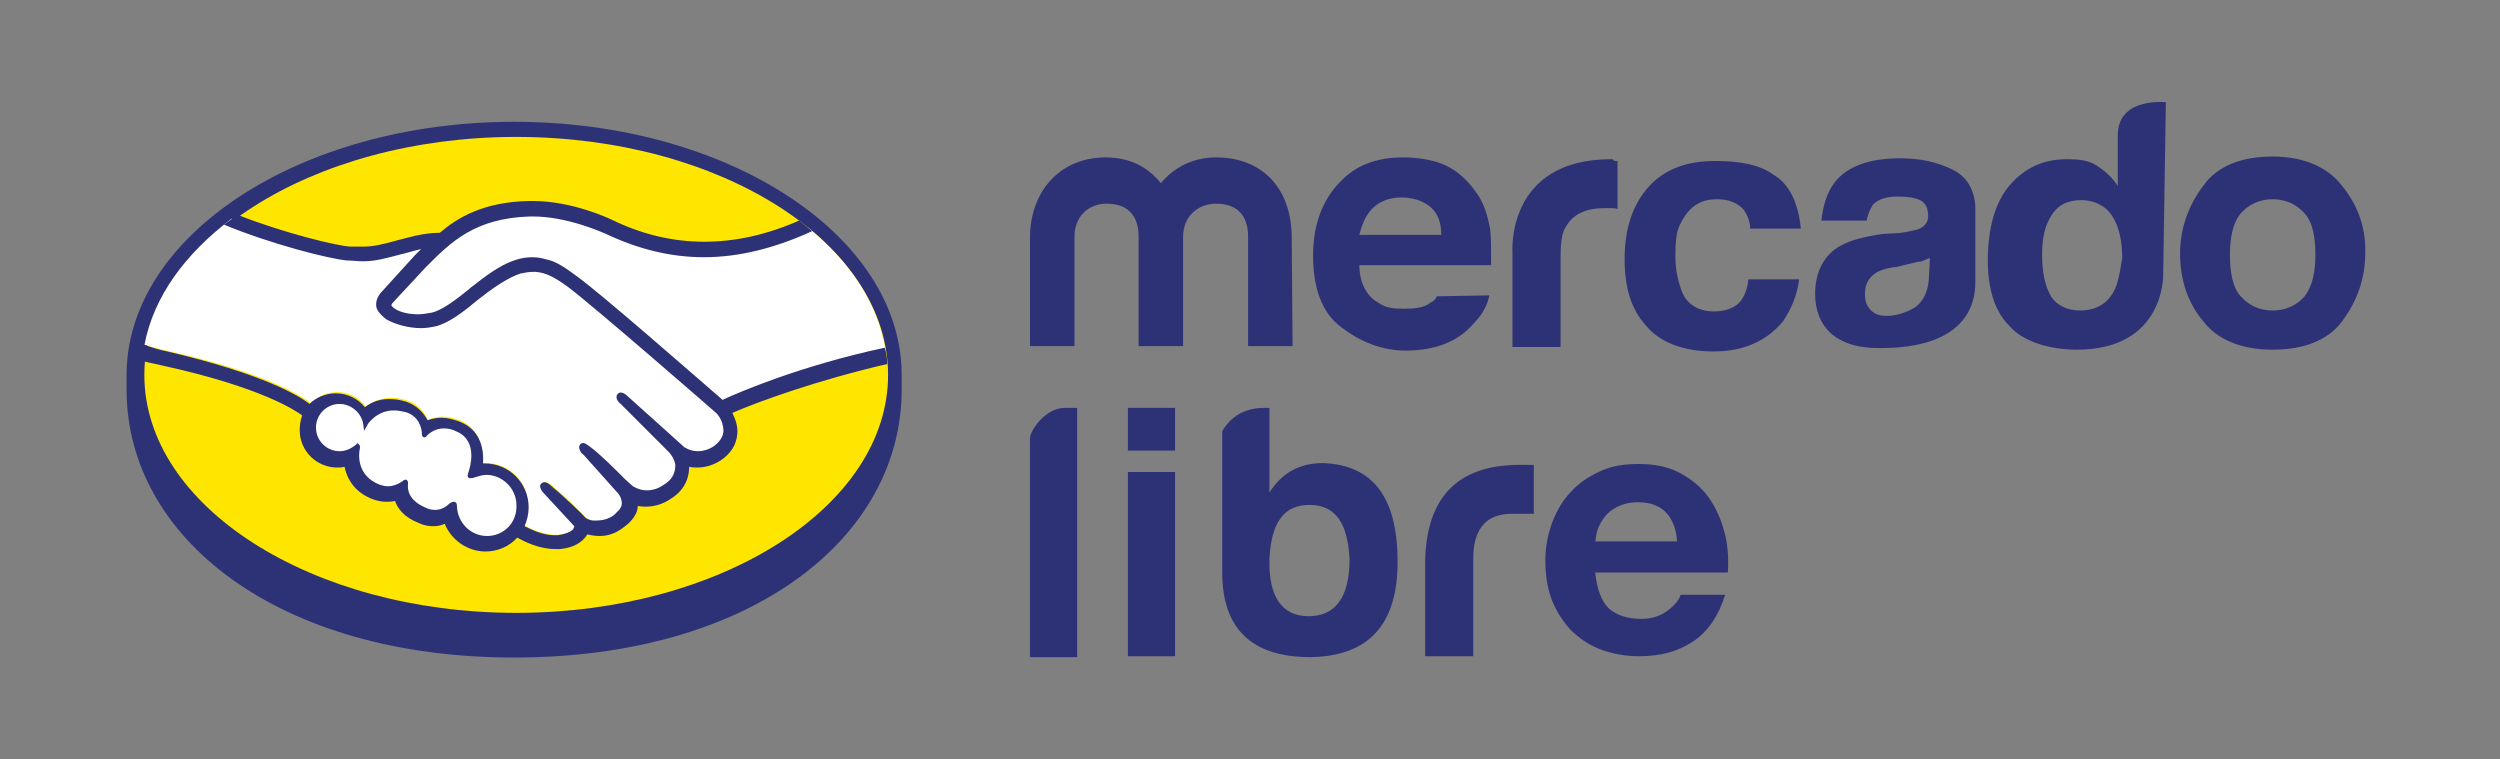
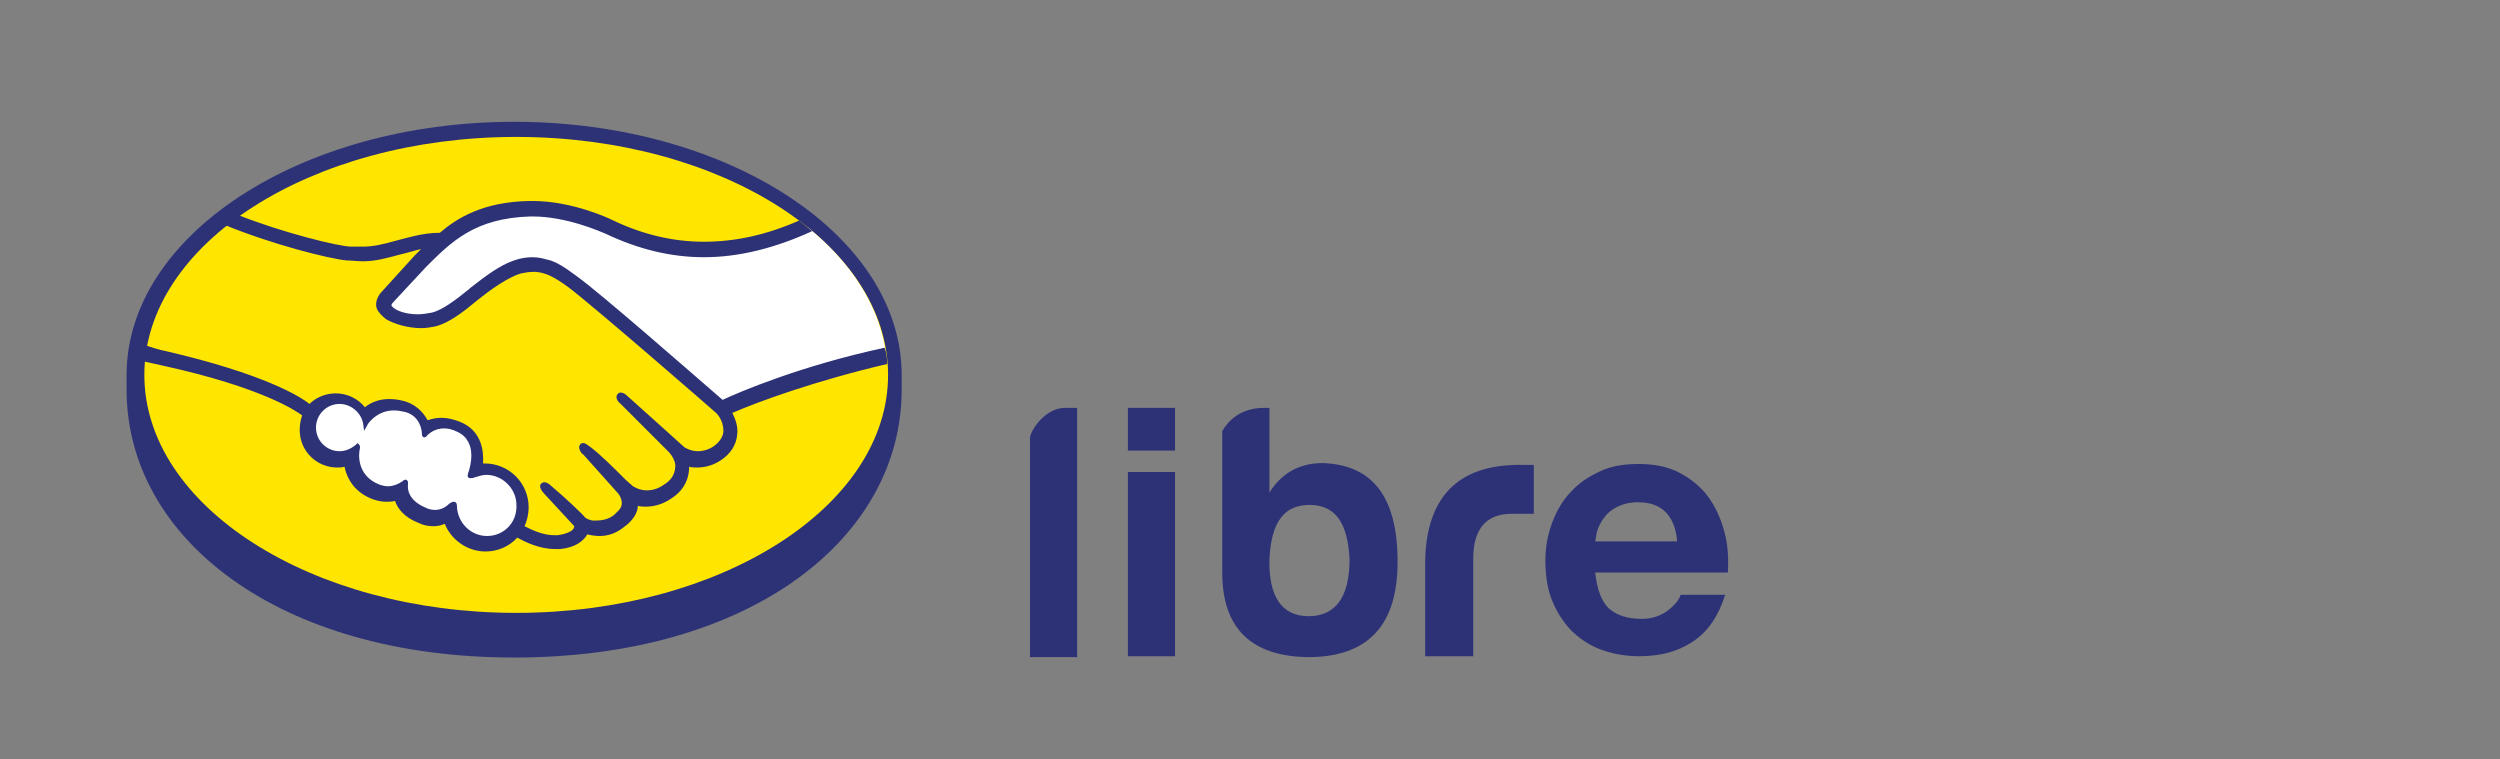
<svg xmlns="http://www.w3.org/2000/svg" width="158" height="48" viewBox="0 0 158 48" fill="none">
  <rect x="0" y="0" width="158" height="48" fill="#808080" stroke="none" />
  <path d="M32.493 7.698C46.026 7.698 56.986 14.902 56.986 23.701V24.628C56.986 33.992 47.467 41.556 32.493 41.556C17.571 41.556 8 33.992 8 24.628V23.701C8 14.902 18.96 7.698 32.493 7.698Z" fill="#2D3277" />
  <path d="M56.126 23.694C56.126 31.986 45.584 38.733 32.624 38.733C19.665 38.733 9.123 31.986 9.123 23.694C9.123 15.401 19.665 8.654 32.624 8.654C45.584 8.654 56.126 15.401 56.126 23.694Z" fill="#FFE600" />
  <path d="M24.773 18.967C24.773 18.967 24.516 19.224 24.67 19.43C25.031 19.893 26.163 20.15 27.346 19.893C28.015 19.739 28.941 19.018 29.765 18.349C30.691 17.629 31.617 16.857 32.543 16.6C33.521 16.291 34.138 16.445 34.55 16.548C35.013 16.703 35.528 17.012 36.403 17.629C37.998 18.812 44.481 24.473 45.613 25.45C46.488 25.039 50.502 23.341 55.956 22.106C55.493 19.224 53.743 16.548 51.068 14.387C47.363 15.931 42.783 16.754 38.306 14.593C38.306 14.593 35.888 13.461 33.469 13.512C29.919 13.615 28.427 15.108 26.78 16.754L24.773 18.967Z" fill="white" />
-   <path d="M45.356 26.068C45.305 26.016 37.741 19.43 36.043 18.144C35.065 17.423 34.499 17.217 33.933 17.114C33.624 17.063 33.212 17.114 32.904 17.217C32.132 17.423 31.051 18.144 30.125 18.864C29.147 19.636 28.273 20.356 27.449 20.511C26.369 20.768 25.082 20.459 24.516 20.047C24.259 19.893 24.105 19.687 24.002 19.482C23.796 18.967 24.208 18.555 24.259 18.504L26.317 16.24L27.038 15.519C26.369 15.622 25.751 15.777 25.134 15.931C24.362 16.137 23.642 16.343 22.921 16.343C22.613 16.343 20.966 16.085 20.657 15.982C18.753 15.468 17.107 14.953 14.637 13.821C11.704 16.034 9.697 18.761 9.131 21.797C9.543 21.9 10.263 22.106 10.52 22.157C17.209 23.649 19.268 25.193 19.679 25.502C20.091 25.039 20.657 24.782 21.326 24.782C22.046 24.782 22.715 25.142 23.127 25.708C23.487 25.399 24.053 25.142 24.722 25.142C25.031 25.142 25.34 25.193 25.7 25.296C26.472 25.553 26.832 26.068 27.038 26.531C27.295 26.428 27.604 26.325 27.964 26.325C28.324 26.325 28.684 26.428 29.096 26.582C30.331 27.097 30.537 28.332 30.434 29.258H30.691C32.183 29.258 33.367 30.442 33.367 31.934C33.367 32.397 33.264 32.809 33.058 33.169C33.47 33.375 34.447 33.889 35.374 33.786C36.094 33.683 36.351 33.478 36.454 33.323C36.506 33.22 36.608 33.117 36.506 33.014L34.602 30.905C34.602 30.905 34.293 30.596 34.396 30.493C34.499 30.39 34.705 30.545 34.859 30.648C35.837 31.471 36.969 32.654 36.969 32.654C36.969 32.654 37.072 32.809 37.483 32.912C37.843 32.963 38.512 32.912 38.976 32.551C39.078 32.448 39.233 32.346 39.284 32.243C39.747 31.625 39.233 31.008 39.233 31.008L37.02 28.538C37.02 28.538 36.712 28.229 36.814 28.126C36.917 28.023 37.123 28.178 37.278 28.28C37.998 28.846 38.976 29.876 39.902 30.802C40.108 30.956 40.931 31.471 42.011 30.75C42.68 30.287 42.835 29.773 42.783 29.361C42.732 28.846 42.32 28.435 42.32 28.435L39.336 25.399C39.336 25.399 39.027 25.142 39.13 24.987C39.233 24.884 39.439 25.039 39.593 25.142C40.571 25.965 43.144 28.332 43.144 28.332C43.195 28.332 44.07 29.001 45.202 28.28C45.613 28.023 45.871 27.663 45.871 27.2C45.922 26.531 45.356 26.068 45.356 26.068V26.068Z" fill="white" />
  <path d="M30.795 29.927C30.332 29.927 29.817 30.184 29.766 30.184C29.714 30.184 29.766 29.978 29.817 29.875C29.869 29.773 30.486 27.92 28.994 27.251C27.862 26.737 27.142 27.303 26.936 27.56C26.884 27.611 26.833 27.611 26.833 27.56C26.833 27.251 26.678 26.325 25.649 26.016C24.209 25.553 23.334 26.582 23.076 26.942C22.974 26.119 22.305 25.502 21.43 25.502C20.504 25.502 19.783 26.222 19.783 27.148C19.783 28.075 20.504 28.795 21.43 28.795C21.893 28.795 22.253 28.64 22.562 28.332V28.383C22.51 28.795 22.356 30.287 23.9 30.853C24.517 31.11 25.032 30.905 25.495 30.596C25.649 30.493 25.649 30.544 25.649 30.647C25.598 31.008 25.649 31.831 26.833 32.294C27.707 32.654 28.222 32.294 28.531 31.985C28.685 31.831 28.737 31.882 28.737 32.088C28.788 33.169 29.714 34.044 30.795 34.044C31.927 34.044 32.853 33.117 32.853 31.985C32.853 30.853 31.927 29.927 30.795 29.927V29.927Z" fill="white" />
  <path d="M45.668 25.272C43.35 23.263 37.995 18.575 36.501 17.493C35.677 16.875 35.111 16.514 34.596 16.411C34.39 16.359 34.081 16.256 33.669 16.256C33.308 16.256 32.896 16.308 32.484 16.462C31.557 16.771 30.63 17.493 29.703 18.214L29.652 18.265C28.828 18.935 27.953 19.605 27.283 19.759C26.974 19.811 26.717 19.863 26.408 19.863C25.687 19.863 25.017 19.656 24.76 19.347C24.708 19.296 24.76 19.193 24.863 19.09L26.923 16.875C28.519 15.277 30.012 13.784 33.514 13.681H33.669C35.832 13.681 37.995 14.659 38.252 14.762C40.312 15.741 42.372 16.256 44.483 16.256C46.698 16.256 48.964 15.69 51.332 14.608C51.075 14.402 50.766 14.144 50.508 13.938C48.397 14.865 46.44 15.277 44.483 15.277C42.526 15.277 40.569 14.814 38.664 13.887C38.561 13.835 36.192 12.702 33.669 12.702H33.463C30.527 12.753 28.88 13.784 27.798 14.711C26.717 14.711 25.79 15.02 24.966 15.226C24.245 15.432 23.575 15.587 22.957 15.587H22.185C21.464 15.587 17.859 14.711 15.027 13.578C14.718 13.784 14.46 13.99 14.151 14.196C17.138 15.432 20.794 16.359 21.927 16.462C22.236 16.462 22.597 16.514 22.957 16.514C23.73 16.514 24.451 16.308 25.223 16.102C25.687 15.999 26.15 15.844 26.614 15.741L26.202 16.153L24.142 18.42C23.987 18.575 23.627 19.038 23.833 19.553C23.936 19.759 24.142 19.965 24.399 20.172C24.914 20.481 25.79 20.738 26.614 20.738C26.923 20.738 27.232 20.687 27.489 20.635C28.364 20.429 29.291 19.708 30.218 18.935C30.991 18.317 32.072 17.544 32.896 17.287C33.154 17.235 33.411 17.184 33.669 17.184H33.875C34.441 17.235 34.956 17.441 35.935 18.163C37.634 19.45 45.204 26.044 45.256 26.096C45.256 26.096 45.719 26.508 45.719 27.229C45.719 27.59 45.462 27.951 45.101 28.208C44.792 28.414 44.432 28.517 44.123 28.517C43.608 28.517 43.247 28.26 43.247 28.26C43.247 28.26 40.621 25.89 39.694 25.066C39.539 24.911 39.385 24.808 39.23 24.808C39.127 24.808 39.076 24.86 39.025 24.911C38.87 25.117 39.025 25.375 39.23 25.529L42.269 28.569C42.269 28.569 42.629 28.929 42.681 29.393C42.681 29.908 42.475 30.32 41.96 30.63C41.599 30.887 41.239 30.99 40.878 30.99C40.415 30.99 40.106 30.784 40.003 30.733L39.539 30.32C38.767 29.548 37.943 28.723 37.325 28.26C37.171 28.157 37.016 28.002 36.862 28.002C36.81 28.002 36.707 28.002 36.656 28.105C36.604 28.157 36.553 28.311 36.707 28.569C36.759 28.672 36.862 28.723 36.862 28.723L39.076 31.196C39.076 31.196 39.539 31.763 39.127 32.227L39.025 32.33L38.819 32.536C38.458 32.845 37.943 32.896 37.737 32.896H37.428C37.222 32.845 37.068 32.793 36.965 32.69C36.862 32.536 35.729 31.454 34.802 30.681C34.699 30.578 34.544 30.475 34.39 30.475C34.338 30.475 34.235 30.526 34.184 30.578C34.029 30.784 34.287 31.093 34.39 31.196L36.295 33.257C36.295 33.257 36.295 33.308 36.244 33.411C36.192 33.514 35.935 33.721 35.265 33.824H35.008C34.287 33.824 33.566 33.463 33.154 33.257C33.308 32.896 33.411 32.484 33.411 32.072C33.411 30.526 32.175 29.29 30.63 29.29H30.527C30.579 28.569 30.476 27.229 29.085 26.663C28.674 26.508 28.313 26.405 27.901 26.405C27.592 26.405 27.335 26.457 27.026 26.56C26.717 25.993 26.253 25.581 25.635 25.375C25.275 25.272 24.966 25.22 24.605 25.22C24.039 25.22 23.524 25.375 23.06 25.735C22.837 25.46 22.554 25.238 22.233 25.087C21.912 24.935 21.561 24.857 21.206 24.86C20.588 24.86 19.97 25.117 19.558 25.529C18.992 25.066 16.675 23.623 10.443 22.181C10.134 22.129 9.465 21.923 9.053 21.769C9.001 22.078 8.95 22.438 8.898 22.799C8.898 22.799 10.031 23.056 10.289 23.108C16.623 24.499 18.735 25.993 19.095 26.251C18.992 26.56 18.941 26.869 18.941 27.178C18.941 28.517 20.022 29.548 21.309 29.548C21.464 29.548 21.618 29.548 21.773 29.496C21.979 30.475 22.597 31.196 23.575 31.557C23.884 31.66 24.142 31.711 24.399 31.711C24.554 31.711 24.76 31.711 24.966 31.66C25.12 32.123 25.532 32.69 26.459 33.051C26.768 33.205 27.077 33.257 27.386 33.257C27.644 33.257 27.901 33.205 28.107 33.102C28.519 34.133 29.549 34.854 30.682 34.854C31.454 34.854 32.175 34.545 32.69 33.978C33.154 34.236 34.081 34.699 35.059 34.699H35.42C36.398 34.596 36.81 34.184 37.016 33.927C37.068 33.875 37.068 33.824 37.119 33.772C37.325 33.824 37.583 33.875 37.892 33.875C38.407 33.875 38.922 33.721 39.437 33.308C39.952 32.948 40.312 32.432 40.312 31.969C40.466 32.02 40.672 32.02 40.827 32.02C41.342 32.02 41.908 31.866 42.423 31.505C43.402 30.887 43.556 30.011 43.556 29.496C43.711 29.548 43.917 29.548 44.071 29.548C44.586 29.548 45.101 29.393 45.565 29.084C46.183 28.672 46.543 28.105 46.595 27.436C46.646 26.972 46.492 26.508 46.286 26.096C47.934 25.375 51.641 24.035 56.07 23.005C56.07 22.644 56.019 22.335 55.916 21.975C50.611 23.108 46.646 24.808 45.668 25.272V25.272ZM30.785 33.875C29.755 33.875 28.931 33.051 28.88 32.02C28.88 31.917 28.88 31.711 28.674 31.711C28.57 31.711 28.519 31.763 28.416 31.814C28.21 32.02 27.901 32.227 27.489 32.227C27.283 32.227 27.077 32.175 26.871 32.072C25.79 31.608 25.738 30.887 25.79 30.578C25.79 30.475 25.79 30.423 25.738 30.372L25.687 30.32H25.635C25.584 30.32 25.532 30.32 25.429 30.423C25.12 30.63 24.811 30.733 24.502 30.733C24.348 30.733 24.142 30.681 23.987 30.63C22.545 30.063 22.648 28.723 22.751 28.311C22.751 28.208 22.751 28.157 22.7 28.105L22.597 28.002L22.494 28.105C22.185 28.363 21.824 28.517 21.464 28.517C20.64 28.517 19.97 27.848 19.97 27.023C19.97 26.199 20.64 25.529 21.464 25.529C22.185 25.529 22.854 26.096 22.957 26.817L23.009 27.229L23.215 26.869C23.215 26.817 23.833 25.89 24.966 25.942C25.172 25.942 25.378 25.993 25.635 26.044C26.511 26.302 26.665 27.126 26.665 27.436C26.665 27.642 26.82 27.642 26.82 27.642C26.871 27.642 26.974 27.59 26.974 27.538C27.129 27.384 27.489 27.075 28.056 27.075C28.313 27.075 28.57 27.126 28.88 27.281C30.27 27.899 29.652 29.651 29.652 29.702C29.549 30.011 29.497 30.114 29.652 30.217H29.755C29.806 30.217 29.909 30.217 30.012 30.166C30.218 30.114 30.476 30.011 30.733 30.011C31.763 30.011 32.639 30.887 32.639 31.917C32.69 33.051 31.815 33.875 30.785 33.875V33.875Z" fill="#2D3277" />
-   <path d="M108.414 10.173C109.933 10.173 111.228 10.398 112.128 11.073C113.084 11.636 113.647 12.817 113.815 14.448H110.608C110.608 13.999 110.44 13.605 110.215 13.268C109.821 12.818 109.259 12.592 108.527 12.592C107.402 12.592 106.727 13.099 106.221 14.112C105.94 14.562 105.883 15.349 105.883 16.193C105.883 17.037 106.052 17.712 106.221 18.218C106.502 19.174 107.289 19.681 108.302 19.681C109.089 19.681 109.596 19.456 109.934 19.118C110.271 18.725 110.44 18.218 110.496 17.655H113.703C113.591 18.612 113.253 19.456 112.69 20.3C111.678 21.538 110.214 22.212 108.302 22.212C106.389 22.212 104.926 21.65 104.026 20.581C103.07 19.512 102.676 18.162 102.676 16.362C102.676 14.449 103.183 12.93 104.195 11.805C105.208 10.68 106.614 10.173 108.414 10.173ZM88.668 9.948C89.68 9.948 90.637 10.117 91.368 10.454C92.1 10.792 92.775 11.411 93.281 12.142C93.788 12.817 94.013 13.605 94.182 14.505C94.238 14.955 94.237 15.743 94.237 16.755H85.911C85.911 17.824 86.361 18.725 87.093 19.118C87.543 19.456 88.049 19.512 88.724 19.512C89.399 19.512 90.018 19.456 90.412 19.118C90.581 19.062 90.749 18.893 90.806 18.725L94.125 18.668C94.013 19.287 93.675 19.905 93.112 20.468C92.156 21.593 90.693 22.156 88.837 22.157C87.318 22.157 85.968 21.594 84.786 20.694C83.549 19.794 82.985 18.218 82.985 16.137C82.985 14.168 83.605 12.648 84.617 11.579C85.63 10.454 86.98 9.948 88.668 9.948ZM133.844 8.541C133.844 6.123 136.882 6.46 136.882 6.46L136.713 17.374C136.713 17.4 136.81 22.1 131.256 22.1C129.681 22.1 127.88 21.65 126.979 20.581C126.023 19.625 125.63 18.162 125.63 16.474C125.63 14.449 126.079 12.817 126.979 11.748C127.936 10.623 129.118 10.061 130.637 10.061C131.312 10.061 131.987 10.117 132.493 10.454C133.112 10.848 133.506 11.242 133.844 11.748V8.541ZM143.633 9.892C145.602 9.892 147.12 10.567 148.021 11.748C149.033 12.986 149.54 14.449 149.483 16.024C149.483 17.655 148.921 19.119 148.021 20.3C147.12 21.538 145.545 22.1 143.633 22.1C141.664 22.1 140.144 21.481 139.244 20.3C138.288 19.175 137.781 17.711 137.781 16.024C137.781 14.392 138.344 12.93 139.244 11.748C140.144 10.454 141.72 9.892 143.633 9.892ZM120.061 10.004C121.354 10.004 122.423 10.229 123.436 10.736C124.448 11.242 124.898 12.255 124.842 13.492V17.768C124.842 18.499 124.898 22.212 118.316 21.988C117.248 21.931 116.404 21.65 115.729 21.087C115.053 20.468 114.716 19.625 114.716 18.556C114.716 17.206 115.278 16.081 116.347 15.518C116.966 15.18 117.81 14.955 118.991 14.786L120.004 14.73C120.51 14.674 120.961 14.561 121.186 14.505C121.635 14.336 121.86 14.055 121.86 13.661C121.86 13.155 121.691 12.818 121.354 12.649C120.96 12.48 120.566 12.423 119.892 12.423C119.217 12.423 118.71 12.592 118.372 12.93C118.203 13.211 118.035 13.549 117.979 13.943H115.109C115.222 12.986 115.447 12.199 115.953 11.524C116.741 10.511 118.148 10.004 120.061 10.004ZM101.832 10.061C101.945 10.061 101.945 10.061 102.001 10.173H102.227V13.211C102.058 13.155 101.889 13.155 101.72 13.155H101.382C100.144 13.155 99.357 13.605 98.963 14.336C98.682 14.73 98.626 15.461 98.626 16.362V21.931H95.588V15.968C95.588 15.968 95.138 10.061 101.832 10.061ZM76.853 9.948C79.891 9.948 81.636 12.03 81.636 15.011L81.691 21.875H78.879V14.955C78.879 14.28 78.71 12.873 76.853 12.873C75.672 12.873 74.772 13.718 74.772 14.955V21.875H71.959V14.955C71.959 14.28 71.79 12.873 69.934 12.873C68.752 12.873 67.908 13.718 67.908 14.955V21.875H65.096V15.011C65.096 12.142 66.953 9.948 69.878 9.948C71.34 9.949 72.522 10.511 73.365 11.579C74.209 10.567 75.391 9.949 76.853 9.948ZM121.973 16.305C121.804 16.361 121.579 16.474 121.41 16.53C121.129 16.531 120.904 16.643 120.566 16.7L119.892 16.867C119.273 16.924 118.766 17.093 118.541 17.262C118.091 17.543 117.866 17.993 117.866 18.556C117.866 19.062 117.979 19.343 118.26 19.624C118.541 19.906 118.879 19.962 119.272 19.962C119.891 19.962 120.51 19.737 121.072 19.4C121.579 19.006 121.917 18.33 121.917 17.318L121.973 16.305ZM131.537 12.649C130.637 12.649 130.018 12.986 129.624 13.661C129.23 14.28 129.062 15.068 129.062 16.08C129.062 17.206 129.23 18.05 129.624 18.725C129.962 19.287 130.637 19.624 131.48 19.624C132.324 19.624 133 19.287 133.394 18.725C133.844 18.162 133.956 17.318 134.125 16.305C134.125 14.842 133.731 13.717 133.056 13.155C132.606 12.817 132.099 12.649 131.537 12.649ZM143.633 12.592C142.789 12.592 142.114 12.93 141.607 13.492C141.157 14.055 140.932 14.899 140.932 16.08C140.932 17.206 141.101 18.162 141.607 18.725C142.114 19.287 142.789 19.624 143.633 19.624C144.476 19.624 145.151 19.287 145.657 18.725C146.164 18.05 146.333 17.149 146.333 16.08C146.333 15.011 146.164 14.055 145.657 13.492C145.151 12.93 144.476 12.592 143.633 12.592ZM88.556 12.48C87.768 12.48 87.149 12.761 86.755 13.155C86.305 13.605 86.08 14.168 85.911 14.843H91.087C91.087 14.055 90.862 13.436 90.356 13.042C89.849 12.649 89.231 12.48 88.556 12.48Z" fill="#2D3277" />
  <path d="M68.075 41.531H65.094V27.691C65.094 27.241 66.05 25.778 67.288 25.778H68.075V41.531ZM80.228 25.778V31.123C81.015 29.885 82.14 29.266 83.603 29.266C86.753 29.379 88.328 31.405 88.328 35.511C88.328 39.449 86.528 41.475 82.815 41.531C79.102 41.531 77.246 39.73 77.246 36.186V27.241C77.64 26.566 78.427 25.778 79.89 25.778H80.228ZM74.264 41.474H71.282V29.829H74.264V41.474ZM96.936 32.473H95.529C93.842 32.474 93.11 33.542 93.11 35.286V41.474H90.072V35.343C90.185 31.517 92.042 29.379 96.036 29.379H96.936V32.473ZM103.574 29.323C104.531 29.323 105.431 29.492 106.162 29.886C106.893 30.279 107.513 30.785 107.963 31.404C108.413 32.023 108.751 32.755 108.976 33.598C109.201 34.386 109.256 35.286 109.2 36.186H100.818C100.931 37.255 101.212 37.986 101.662 38.436C102.168 38.886 102.843 39.112 103.743 39.112C104.362 39.112 104.925 38.943 105.375 38.605C105.825 38.268 106.106 37.93 106.219 37.593H109.031C108.581 38.999 107.906 39.955 106.95 40.574C105.994 41.193 104.924 41.474 103.574 41.474C102.674 41.474 101.831 41.305 101.1 41.024C100.368 40.743 99.749 40.293 99.243 39.787C98.737 39.224 98.343 38.605 98.061 37.874C97.78 37.142 97.667 36.298 97.667 35.398C97.667 34.554 97.836 33.711 98.117 32.979C98.398 32.248 98.793 31.573 99.299 31.066C99.805 30.504 100.424 30.111 101.155 29.773C101.887 29.436 102.674 29.323 103.574 29.323ZM82.759 31.911C81.127 31.911 80.34 33.036 80.228 35.343C80.171 37.705 81.015 38.943 82.703 38.943C84.391 38.943 85.291 37.761 85.291 35.343C85.178 33.036 84.39 31.911 82.759 31.911ZM103.519 31.742C103.012 31.742 102.562 31.855 102.225 32.023C101.887 32.192 101.605 32.417 101.437 32.642C101.212 32.923 101.099 33.148 100.986 33.429C100.874 33.711 100.875 33.992 100.818 34.218H105.994C105.938 33.374 105.656 32.755 105.263 32.361C104.869 31.967 104.306 31.742 103.519 31.742ZM74.264 28.479H71.282V25.778H74.264V28.479Z" fill="#2D3277" />
</svg>